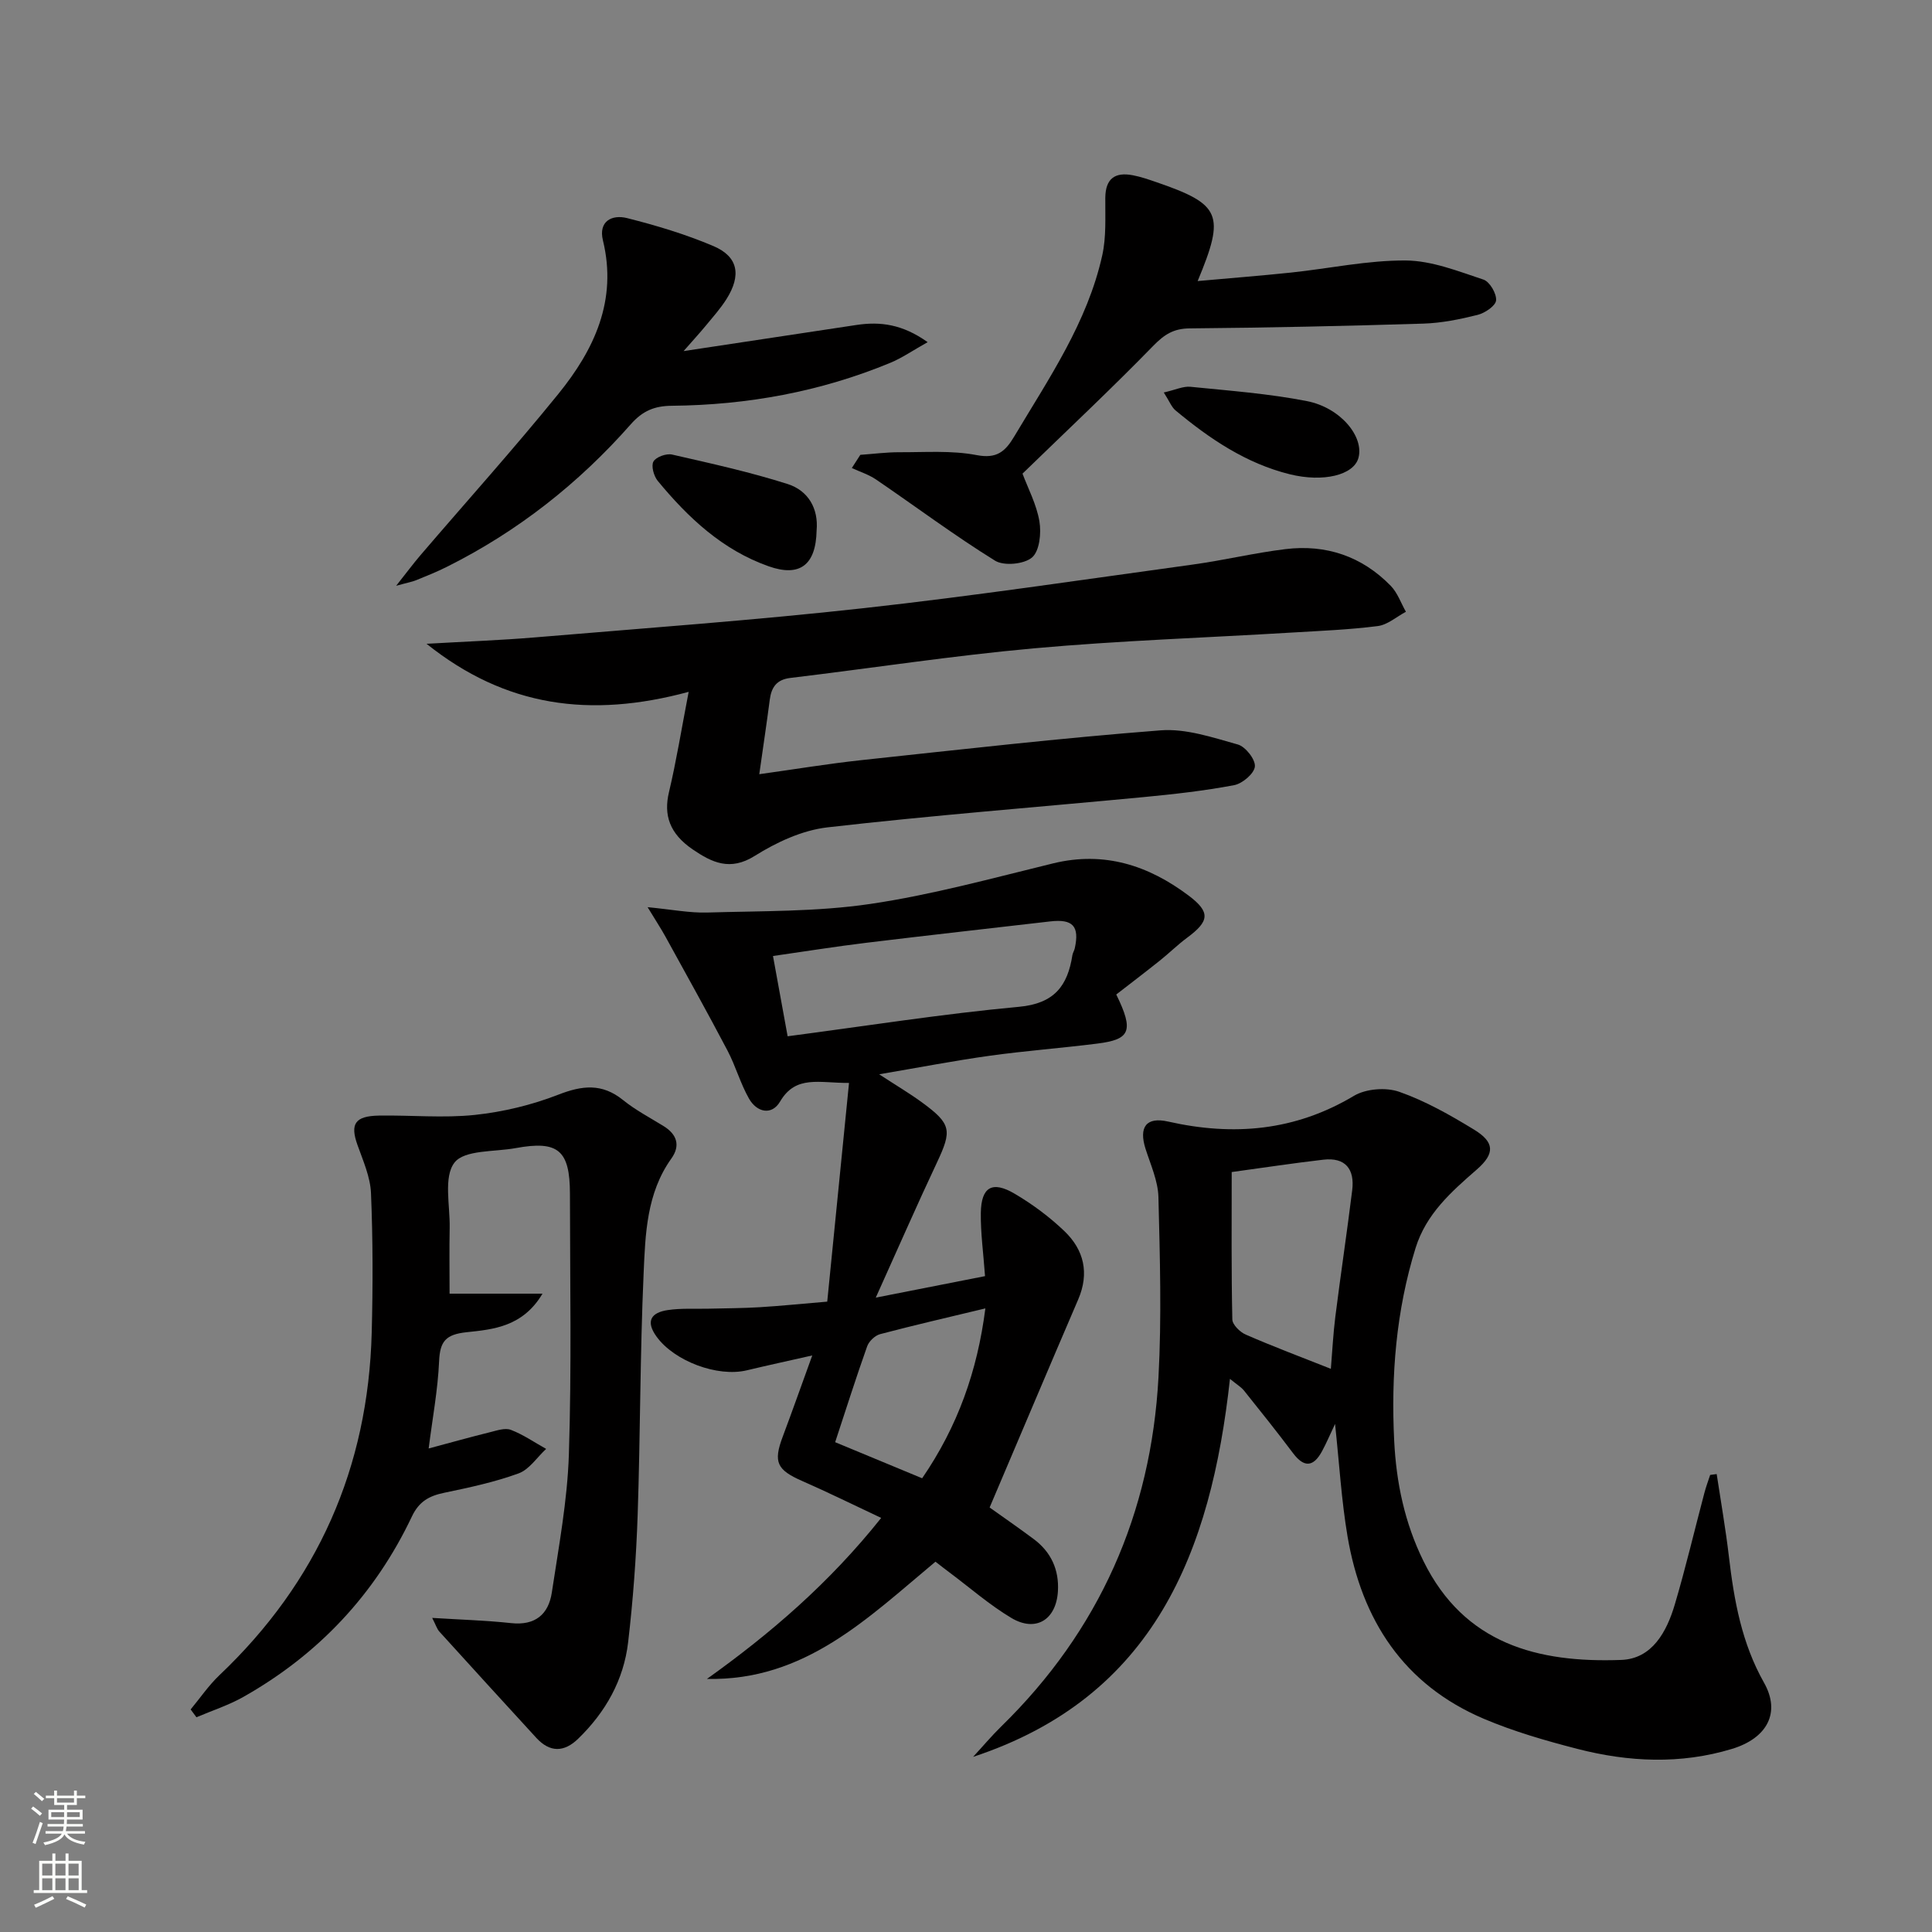
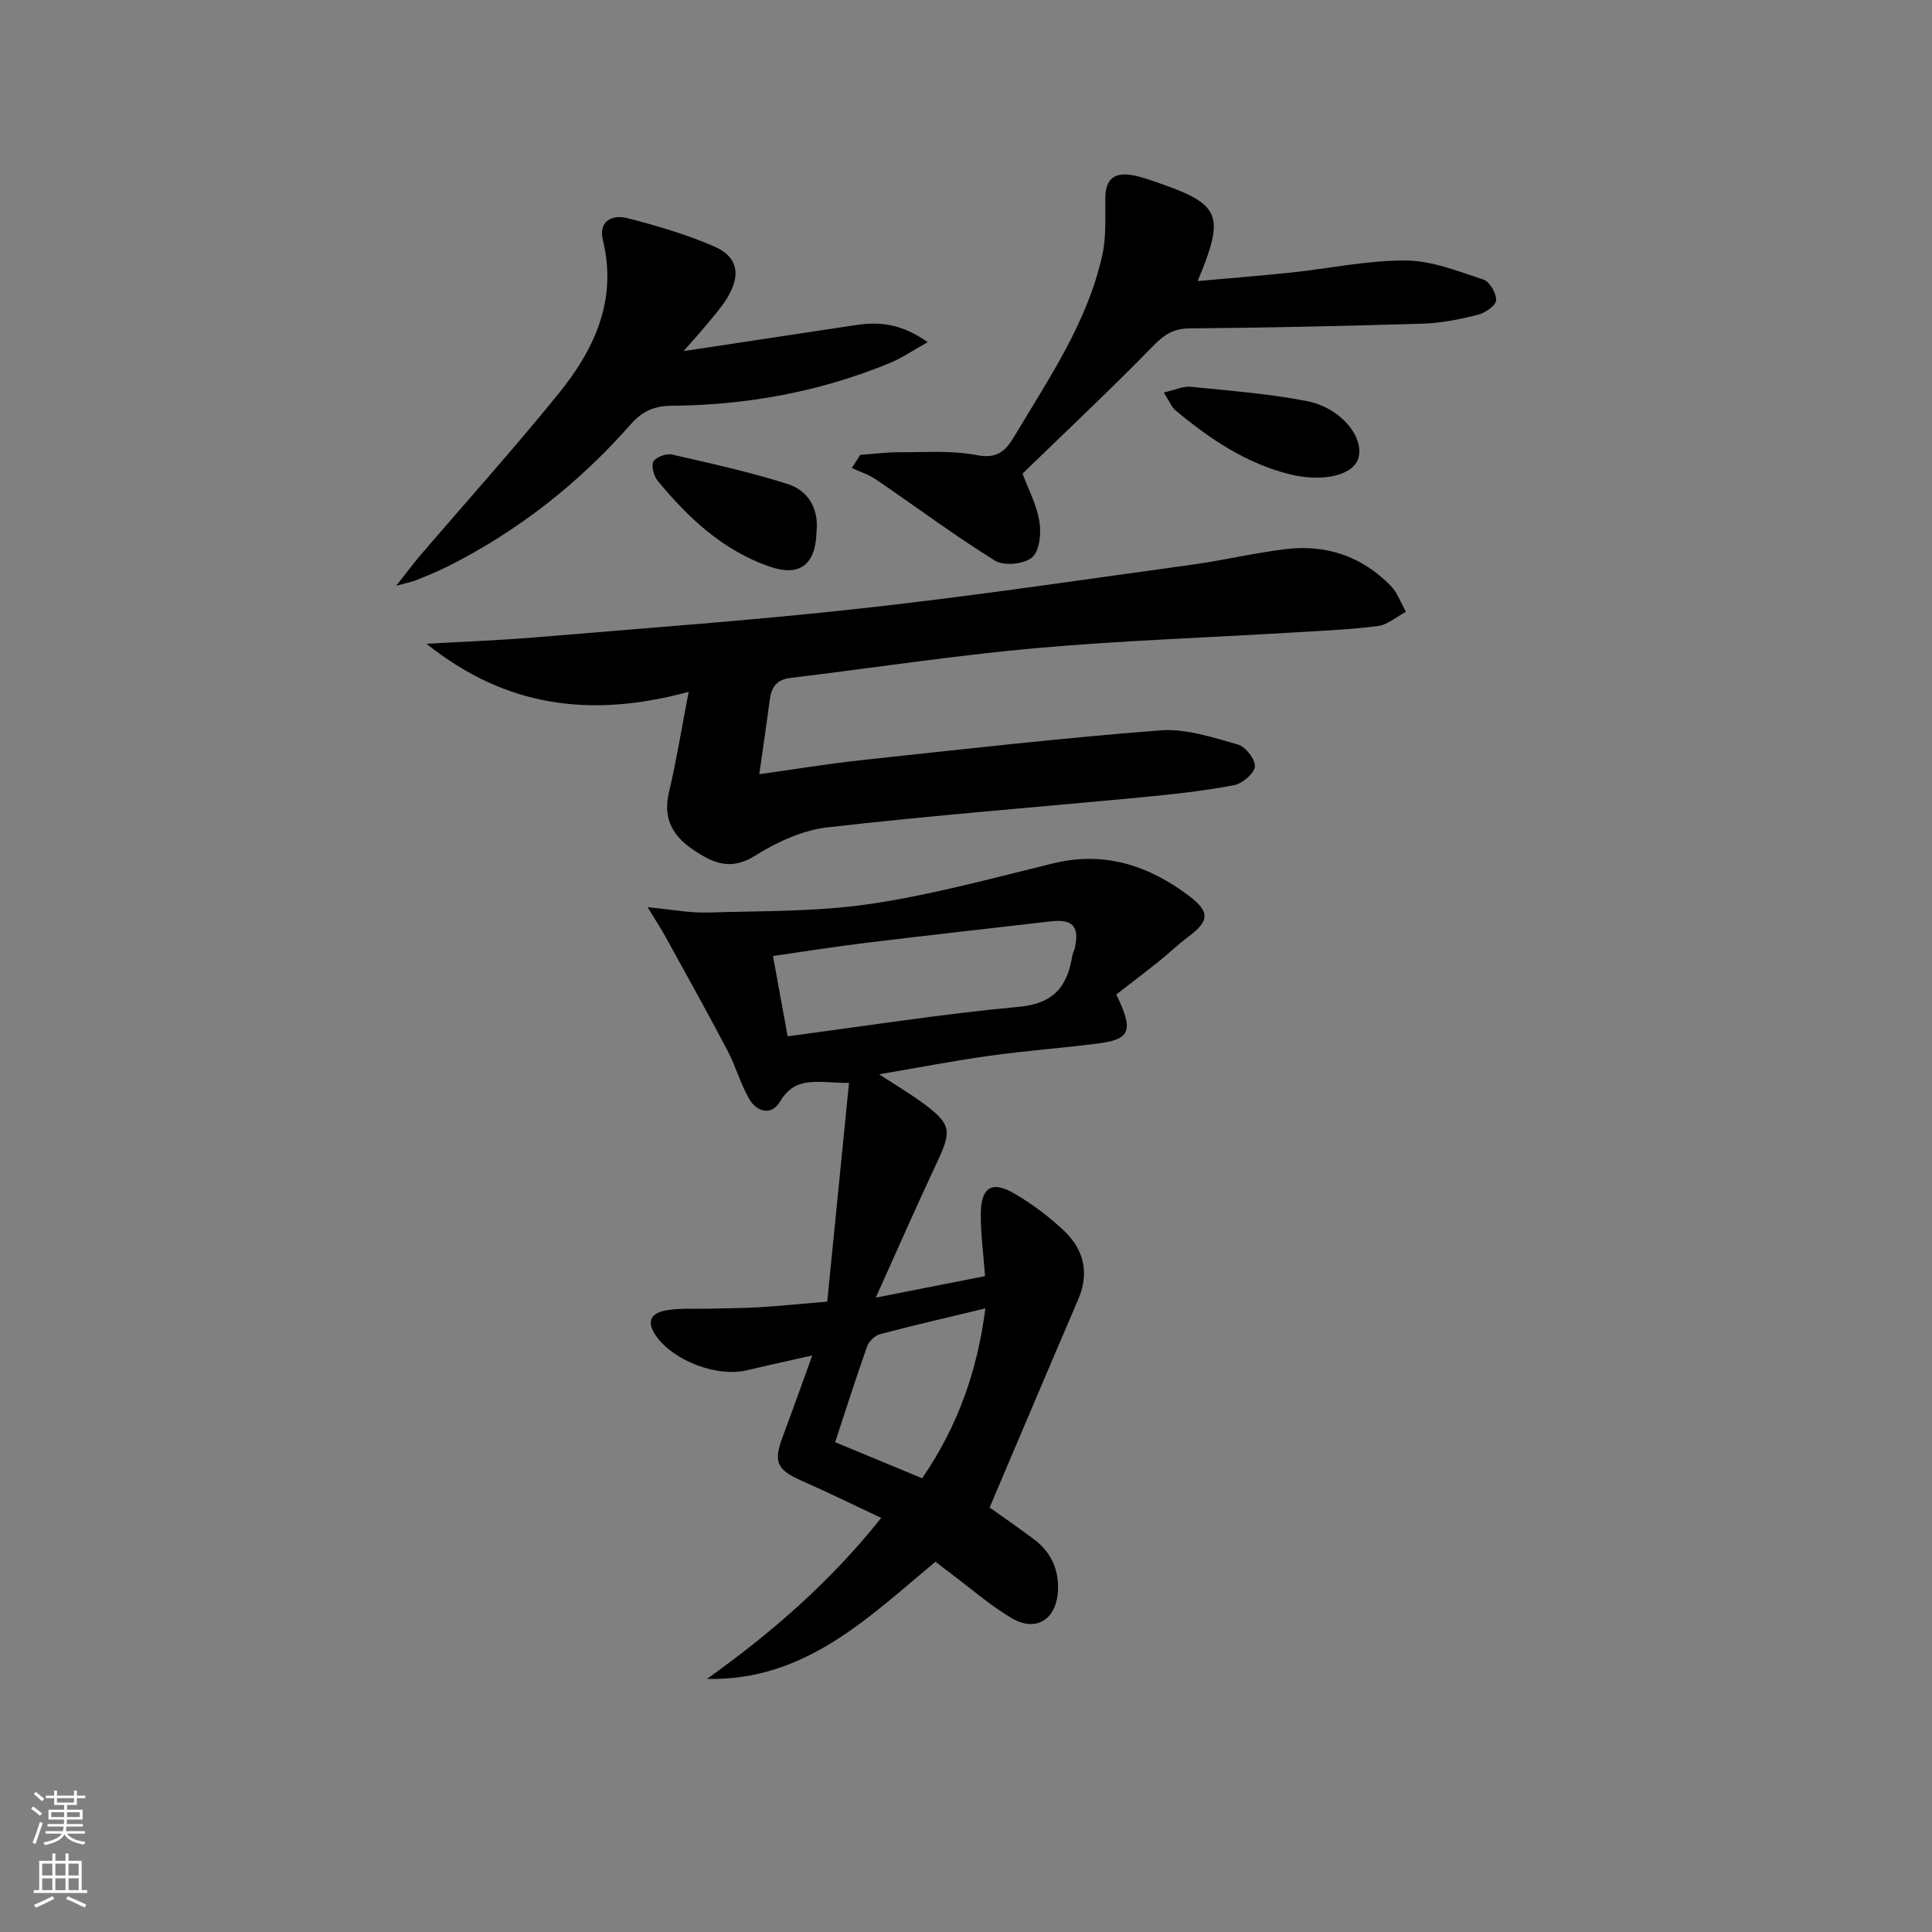
<svg xmlns="http://www.w3.org/2000/svg" enable-background="new 0 0 400 400" viewBox="0 0 400 400">
  <rect x="0" y="0" width="400" height="400" fill="#808080" stroke="none" />
  <g fill="#010000">
    <path d="m175.78 224.21c-6.19.04-11.01-1.7-14.27 3.85-1.74 2.96-4.82 2.23-6.43-.59-1.8-3.15-2.77-6.76-4.47-9.98-4.16-7.91-8.52-15.73-12.83-23.56-.92-1.67-1.97-3.26-3.7-6.11 5.01.48 8.71 1.22 12.38 1.11 11.26-.34 22.63-.14 33.73-1.78 12.75-1.88 25.29-5.34 37.85-8.4 10.59-2.58 19.75.43 28.05 6.67 4.59 3.45 4.28 5.32-.29 8.71-2 1.48-3.78 3.25-5.74 4.81-3.14 2.5-6.33 4.93-8.95 6.96 3.74 7.63 2.83 9.31-3.9 10.16-7.42.94-14.88 1.49-22.28 2.52-7.22 1-14.39 2.39-22.91 3.84 3.63 2.37 6.36 3.98 8.91 5.85 6.05 4.44 6.19 5.76 3.05 12.43-4.16 8.83-8.07 17.79-12.66 27.96 8.35-1.64 15.42-3.03 22.62-4.45-.35-4.87-.93-8.99-.87-13.1.08-5.35 2.35-6.7 6.99-3.97 3.69 2.17 7.23 4.8 10.32 7.76 4.05 3.88 5.19 8.7 2.85 14.14-6.09 14.16-12.08 28.37-18.34 43.07 2.47 1.76 5.84 4.09 9.12 6.53 3.6 2.68 5.29 6.36 5.02 10.83-.36 5.9-4.59 8.52-9.64 5.51-4.54-2.71-8.58-6.26-12.84-9.44-.92-.68-1.81-1.39-2.87-2.21-13.97 11.63-27.04 24.72-47.31 24.27 13.19-9.42 25.36-19.88 36.07-33.33-5.66-2.66-10.94-5.27-16.32-7.63-5.28-2.31-6.05-3.91-4.07-9.18 1.96-5.23 3.82-10.49 6.12-16.83-5.26 1.19-9.42 2.09-13.55 3.08-6.1 1.46-15.04-1.92-18.69-6.98-2.35-3.24-1.06-4.99 2.31-5.49 2.78-.42 5.65-.22 8.48-.29 3.5-.09 7-.09 10.49-.3 4.3-.26 8.59-.7 14.06-1.16 1.47-14.83 2.96-29.74 4.51-45.28zm-12.71-9.66c16.37-2.15 32.08-4.64 47.88-6.1 7.33-.67 10.09-4.33 11.08-10.7.08-.48.38-.92.49-1.41 1.01-4.59-.4-6.12-5.1-5.57-12.68 1.47-25.36 2.88-38.03 4.42-6.36.77-12.69 1.79-19.35 2.74 1.02 5.64 1.93 10.64 3.03 16.62zm40.94 56.34c-7.72 1.86-14.79 3.48-21.79 5.33-1.06.28-2.3 1.46-2.68 2.51-2.31 6.49-4.39 13.07-6.63 19.86 6.38 2.65 12.12 5.03 18.01 7.47 7.36-10.73 11.43-22.18 13.09-35.17z" />
-     <path d="m355.42 305.19c.86 5.69 1.86 11.36 2.53 17.07 1.07 9.11 2.65 17.94 7.28 26.14 3.48 6.17.66 11.47-6.64 13.69-10.64 3.23-21.39 2.73-32 0-6.56-1.69-13.15-3.59-19.37-6.23-16.62-7.06-25.29-20.46-28.23-37.78-1.26-7.45-1.7-15.04-2.58-23.27-1.06 2.23-1.8 4-2.71 5.67-1.75 3.22-3.68 3.46-5.99.38-3.29-4.38-6.72-8.67-10.14-12.94-.59-.74-1.47-1.24-2.92-2.44-3.93 35.79-15.64 65.87-53.18 78.26 1.94-2.1 3.78-4.29 5.82-6.29 20.31-19.84 31.03-44.11 32.56-72.29.67-12.4.3-24.88-.01-37.31-.09-3.36-1.62-6.71-2.67-10-1.43-4.52.15-6.67 4.69-5.64 13.52 3.05 26.28 1.95 38.46-5.33 2.48-1.48 6.65-1.8 9.39-.83 5.41 1.9 10.54 4.81 15.47 7.82 4.24 2.59 4.41 4.93.56 8.28-5.31 4.63-10.46 9.17-12.66 16.23-4.04 13.03-5.1 26.39-4.43 39.9.43 8.65 2.15 16.99 6.07 24.94 8.45 17.15 23.65 21.09 40.95 20.45 6.4-.24 9.41-5.84 11.08-11.48 2.26-7.63 4.08-15.38 6.12-23.08.33-1.26.79-2.49 1.2-3.74.45-.06.9-.12 1.35-.18zm-79.88-21.79c.3-3.63.48-7.24.93-10.82 1.1-8.73 2.41-17.43 3.49-26.16.53-4.33-1.37-6.85-5.97-6.32-6.24.72-12.46 1.67-18.98 2.56 0 10.56-.09 20.54.13 30.51.02 1.1 1.59 2.63 2.79 3.15 5.62 2.45 11.37 4.61 17.61 7.08z" />
-     <path d="m39.47 353.92c1.97-2.37 3.73-4.97 5.95-7.08 20.35-19.3 30.81-42.99 31.54-70.95.25-9.62.25-19.25-.15-28.86-.14-3.36-1.64-6.72-2.8-9.98-1.55-4.34-.54-5.99 4.45-6.08 6.62-.11 13.31.55 19.86-.14 5.85-.62 11.77-2.05 17.25-4.18 4.97-1.94 9.07-2.41 13.42 1.1 2.57 2.08 5.56 3.64 8.39 5.39 2.79 1.72 3.53 4.05 1.62 6.72-5.15 7.2-5.39 15.67-5.75 23.88-.74 16.62-.67 33.28-1.23 49.92-.3 8.79-.95 17.59-1.97 26.33-.91 7.83-4.66 14.48-10.34 19.99-2.93 2.85-5.87 2.87-8.67-.17-6.71-7.31-13.4-14.65-20.07-22-.5-.55-.72-1.35-1.49-2.84 5.96.37 11.18.52 16.35 1.08 4.99.54 7.74-1.83 8.42-6.34 1.43-9.49 3.22-19.02 3.53-28.58.58-17.98.23-35.99.22-53.98-.01-9.02-2.45-11.06-11.22-9.45-4.4.81-10.61.33-12.68 3-2.31 2.97-.91 8.87-1 13.5-.09 4.45-.02 8.9-.02 13.64h19.24c-4.08 6.85-10.18 7.4-15.7 7.98-4.34.46-5.53 1.87-5.71 6.03-.26 5.91-1.37 11.79-2.16 18.04 4.68-1.25 8.66-2.37 12.67-3.36 1.43-.35 3.14-.96 4.36-.49 2.56.98 4.87 2.59 7.29 3.94-1.88 1.74-3.48 4.26-5.7 5.07-4.96 1.81-10.2 2.93-15.39 4.01-3.12.65-5.22 1.78-6.71 4.93-7.64 16.11-19.35 28.56-34.87 37.33-3.06 1.73-6.47 2.83-9.73 4.22-.41-.54-.8-1.08-1.2-1.62z" />
    <path d="m157.2 160.29c7.41-1.03 14.25-2.17 21.13-2.91 20.63-2.21 41.26-4.57 61.95-6.17 5.25-.41 10.77 1.47 16 2.93 1.58.44 3.66 3.09 3.53 4.55s-2.58 3.55-4.3 3.87c-6.18 1.17-12.47 1.87-18.74 2.47-21.83 2.08-43.7 3.77-65.48 6.27-5.2.6-10.53 3.08-15.04 5.91-5.1 3.2-8.87 1.35-12.81-1.33-4.85-3.3-6.06-7.15-4.94-11.86 1.51-6.36 2.55-12.83 4.08-20.78-20.42 5.51-37.92 3.12-54.27-9.95 8.14-.47 15.34-.73 22.51-1.33 22.68-1.91 45.4-3.54 68.02-6.05 22.77-2.52 45.45-5.91 68.15-9.03 6.4-.88 12.72-2.41 19.14-3.19 8.41-1.03 15.84 1.48 21.8 7.59 1.41 1.44 2.12 3.57 3.15 5.38-1.94 1.03-3.79 2.7-5.83 2.96-5.93.76-11.92.99-17.89 1.35-17.76 1.07-35.56 1.66-53.28 3.26-16.86 1.52-33.62 4.11-50.44 6.13-2.86.34-3.93 1.93-4.27 4.52-.62 4.79-1.34 9.54-2.17 15.41z" />
    <path d="m211.7 98.06c1.13 3.04 2.91 6.37 3.5 9.89.41 2.44.03 6.13-1.53 7.47-1.64 1.4-5.82 1.8-7.66.66-8.44-5.23-16.41-11.2-24.63-16.8-1.51-1.03-3.34-1.6-5.02-2.38.59-.91 1.17-1.82 1.76-2.73 2.71-.19 5.41-.55 8.12-.54 5.33.02 10.78-.4 15.94.59 4.23.82 5.97-.77 7.83-3.89 7.14-11.98 15.12-23.57 18.2-37.47.85-3.82.6-7.91.63-11.88.03-4.03 2.02-5.41 5.73-4.69 1.62.31 3.21.86 4.78 1.4 13.43 4.61 14.37 6.68 8.61 20.5 6.74-.61 13.06-1.1 19.36-1.76 7.92-.84 15.83-2.55 23.73-2.5 5.39.04 10.84 2.22 16.09 3.96 1.29.43 2.73 2.9 2.61 4.3-.1 1.13-2.3 2.62-3.81 3-3.67.92-7.47 1.69-11.24 1.81-16.13.5-32.27.85-48.41.99-3.34.03-5.25 1.28-7.53 3.62-8.69 8.92-17.79 17.45-27.06 26.45z" />
    <path d="m141.53 72.69c12.55-1.9 24.18-3.65 35.8-5.41 4.92-.74 9.52-.16 14.73 3.56-3.06 1.71-5.29 3.27-7.76 4.29-14.46 5.98-29.59 8.73-45.19 8.88-3.57.03-6.03 1.01-8.52 3.84-10.77 12.22-23.41 22.18-38.04 29.49-2.07 1.04-4.23 1.91-6.38 2.78-.86.35-1.81.51-4.15 1.16 2.26-2.85 3.58-4.64 5.03-6.33 9.52-11.12 19.32-22.01 28.54-33.38 7.43-9.16 12.27-19.37 9.24-31.8-.97-3.99 1.89-5.39 4.98-4.62 6.07 1.53 12.14 3.35 17.9 5.8 5.13 2.18 5.82 6.03 2.69 10.99-1.24 1.96-2.81 3.71-4.29 5.51-1.32 1.59-2.73 3.13-4.58 5.24z" />
    <path d="m169.07 109.81c-.14 7.2-3.5 9.71-9.94 7.43-9.56-3.38-16.67-10.06-22.96-17.69-.81-.99-1.39-3.09-.88-4 .53-.94 2.67-1.71 3.85-1.44 8.03 1.83 16.1 3.61 23.93 6.1 4.27 1.36 6.41 5.09 6 9.6z" />
    <path d="m240.95 81.26c2.43-.55 4.02-1.33 5.52-1.18 8.05.81 16.17 1.41 24.09 2.96 7.03 1.37 11.89 7.41 10.69 11.77-.98 3.55-7.26 5.1-14.22 3.38-9.07-2.25-16.59-7.35-23.65-13.22-.82-.68-1.23-1.84-2.43-3.71z" />
  </g>
  <path d="m6.44 374.46.42-.45c.65.47 1.27.95 1.85 1.44l-.45.49c-.65-.56-1.25-1.06-1.82-1.48m.93 7.33-.63-.26c.55-1.36 1.05-2.8 1.52-4.33.19.1.38.19.59.27-.46 1.29-.95 2.73-1.48 4.32m-.38-10.38.44-.42c.43.34 1.01.82 1.74 1.44l-.49.49c-.53-.51-1.09-1.01-1.69-1.51m2.5.35h1.72v-1.04h.59v1.04h3.52v-1.04h.59v1.04h1.75v.53h-1.75v1.42h-2.03v.97h3.22v2.03h-3.24c0 .35-.01.66-.03.93h3.32v.53h-3.37c-.03.27-.08.58-.15.94h3.96v.53h-3.71c.67.92 1.93 1.48 3.79 1.68-.13.24-.23.44-.29.59-2.13-.38-3.48-1.08-4.04-2.12-.43.97-1.77 1.72-4.03 2.23-.09-.19-.2-.37-.33-.55 2.1-.42 3.37-1.03 3.81-1.83h-3.36v-.53h3.58c.08-.29.13-.61.16-.94h-3.33v-.53h3.39c.02-.27.04-.58.04-.93h-3.23v-2.03h3.25v-.97h-2.07v-1.42h-1.73zm1.12 3.44v1h2.65c.01-.3.02-.44.01-.4v-.25-.35zm1.19-2h3.52v-.91h-3.52zm4.71 2h-2.63v.59c0 .15-.01.28-.01.4h2.64z" fill="#fbfcfa" />
  <path d="m13.56 383.74h.63v1.52h2.72v6.07h1.13v.6h-11.06v-.6h1.13v-6.07h2.73v-1.52h.63v1.52h2.1v-1.52zm-2.69 8.83.38.56c-1.24.63-2.53 1.25-3.85 1.85-.1-.21-.21-.42-.34-.63 1.36-.55 2.63-1.15 3.81-1.78m-2.13-4.27h2.1v-2.45h-2.1zm0 3.04h2.1v-2.46h-2.1zm2.72-3.04h2.1v-2.45h-2.1zm0 3.04h2.1v-2.46h-2.1zm6.07 3.6c-1.41-.71-2.7-1.3-3.86-1.78l.35-.56c1.45.62 2.75 1.19 3.84 1.72zm-1.25-9.09h-2.1v2.45h2.1zm-2.09 5.49h2.1v-2.46h-2.1z" fill="#fbfcfa" />
</svg>